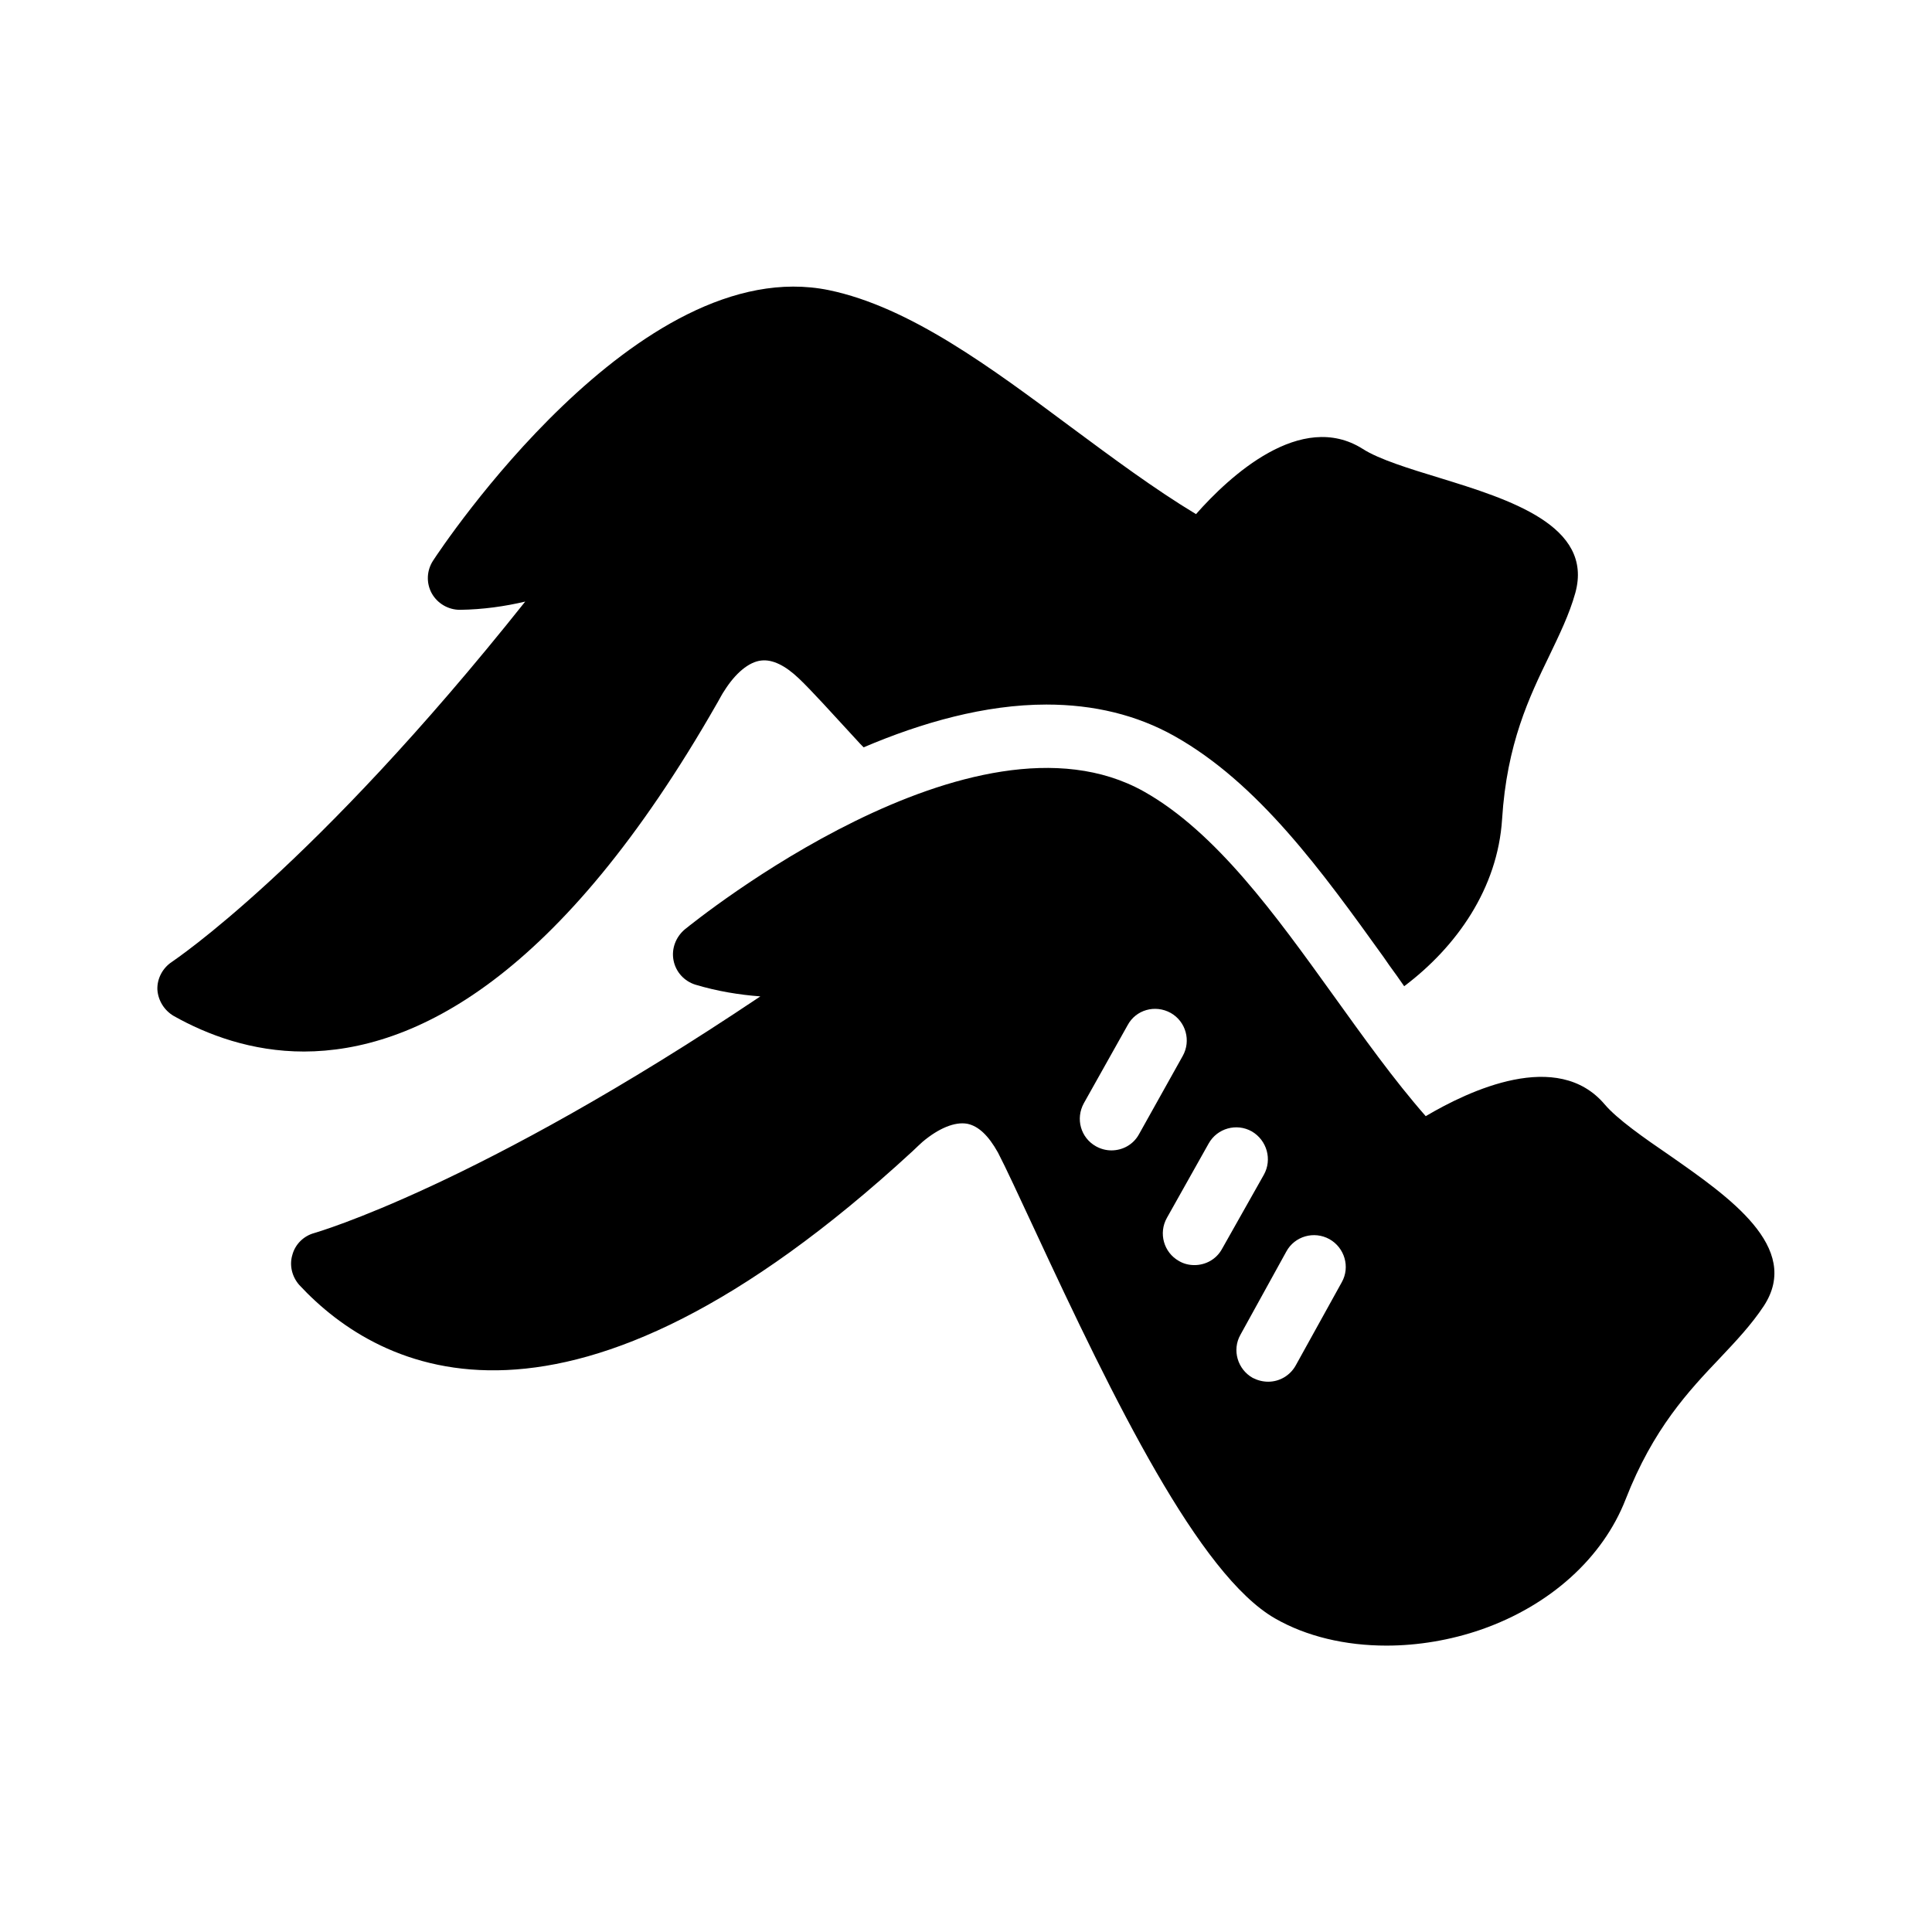
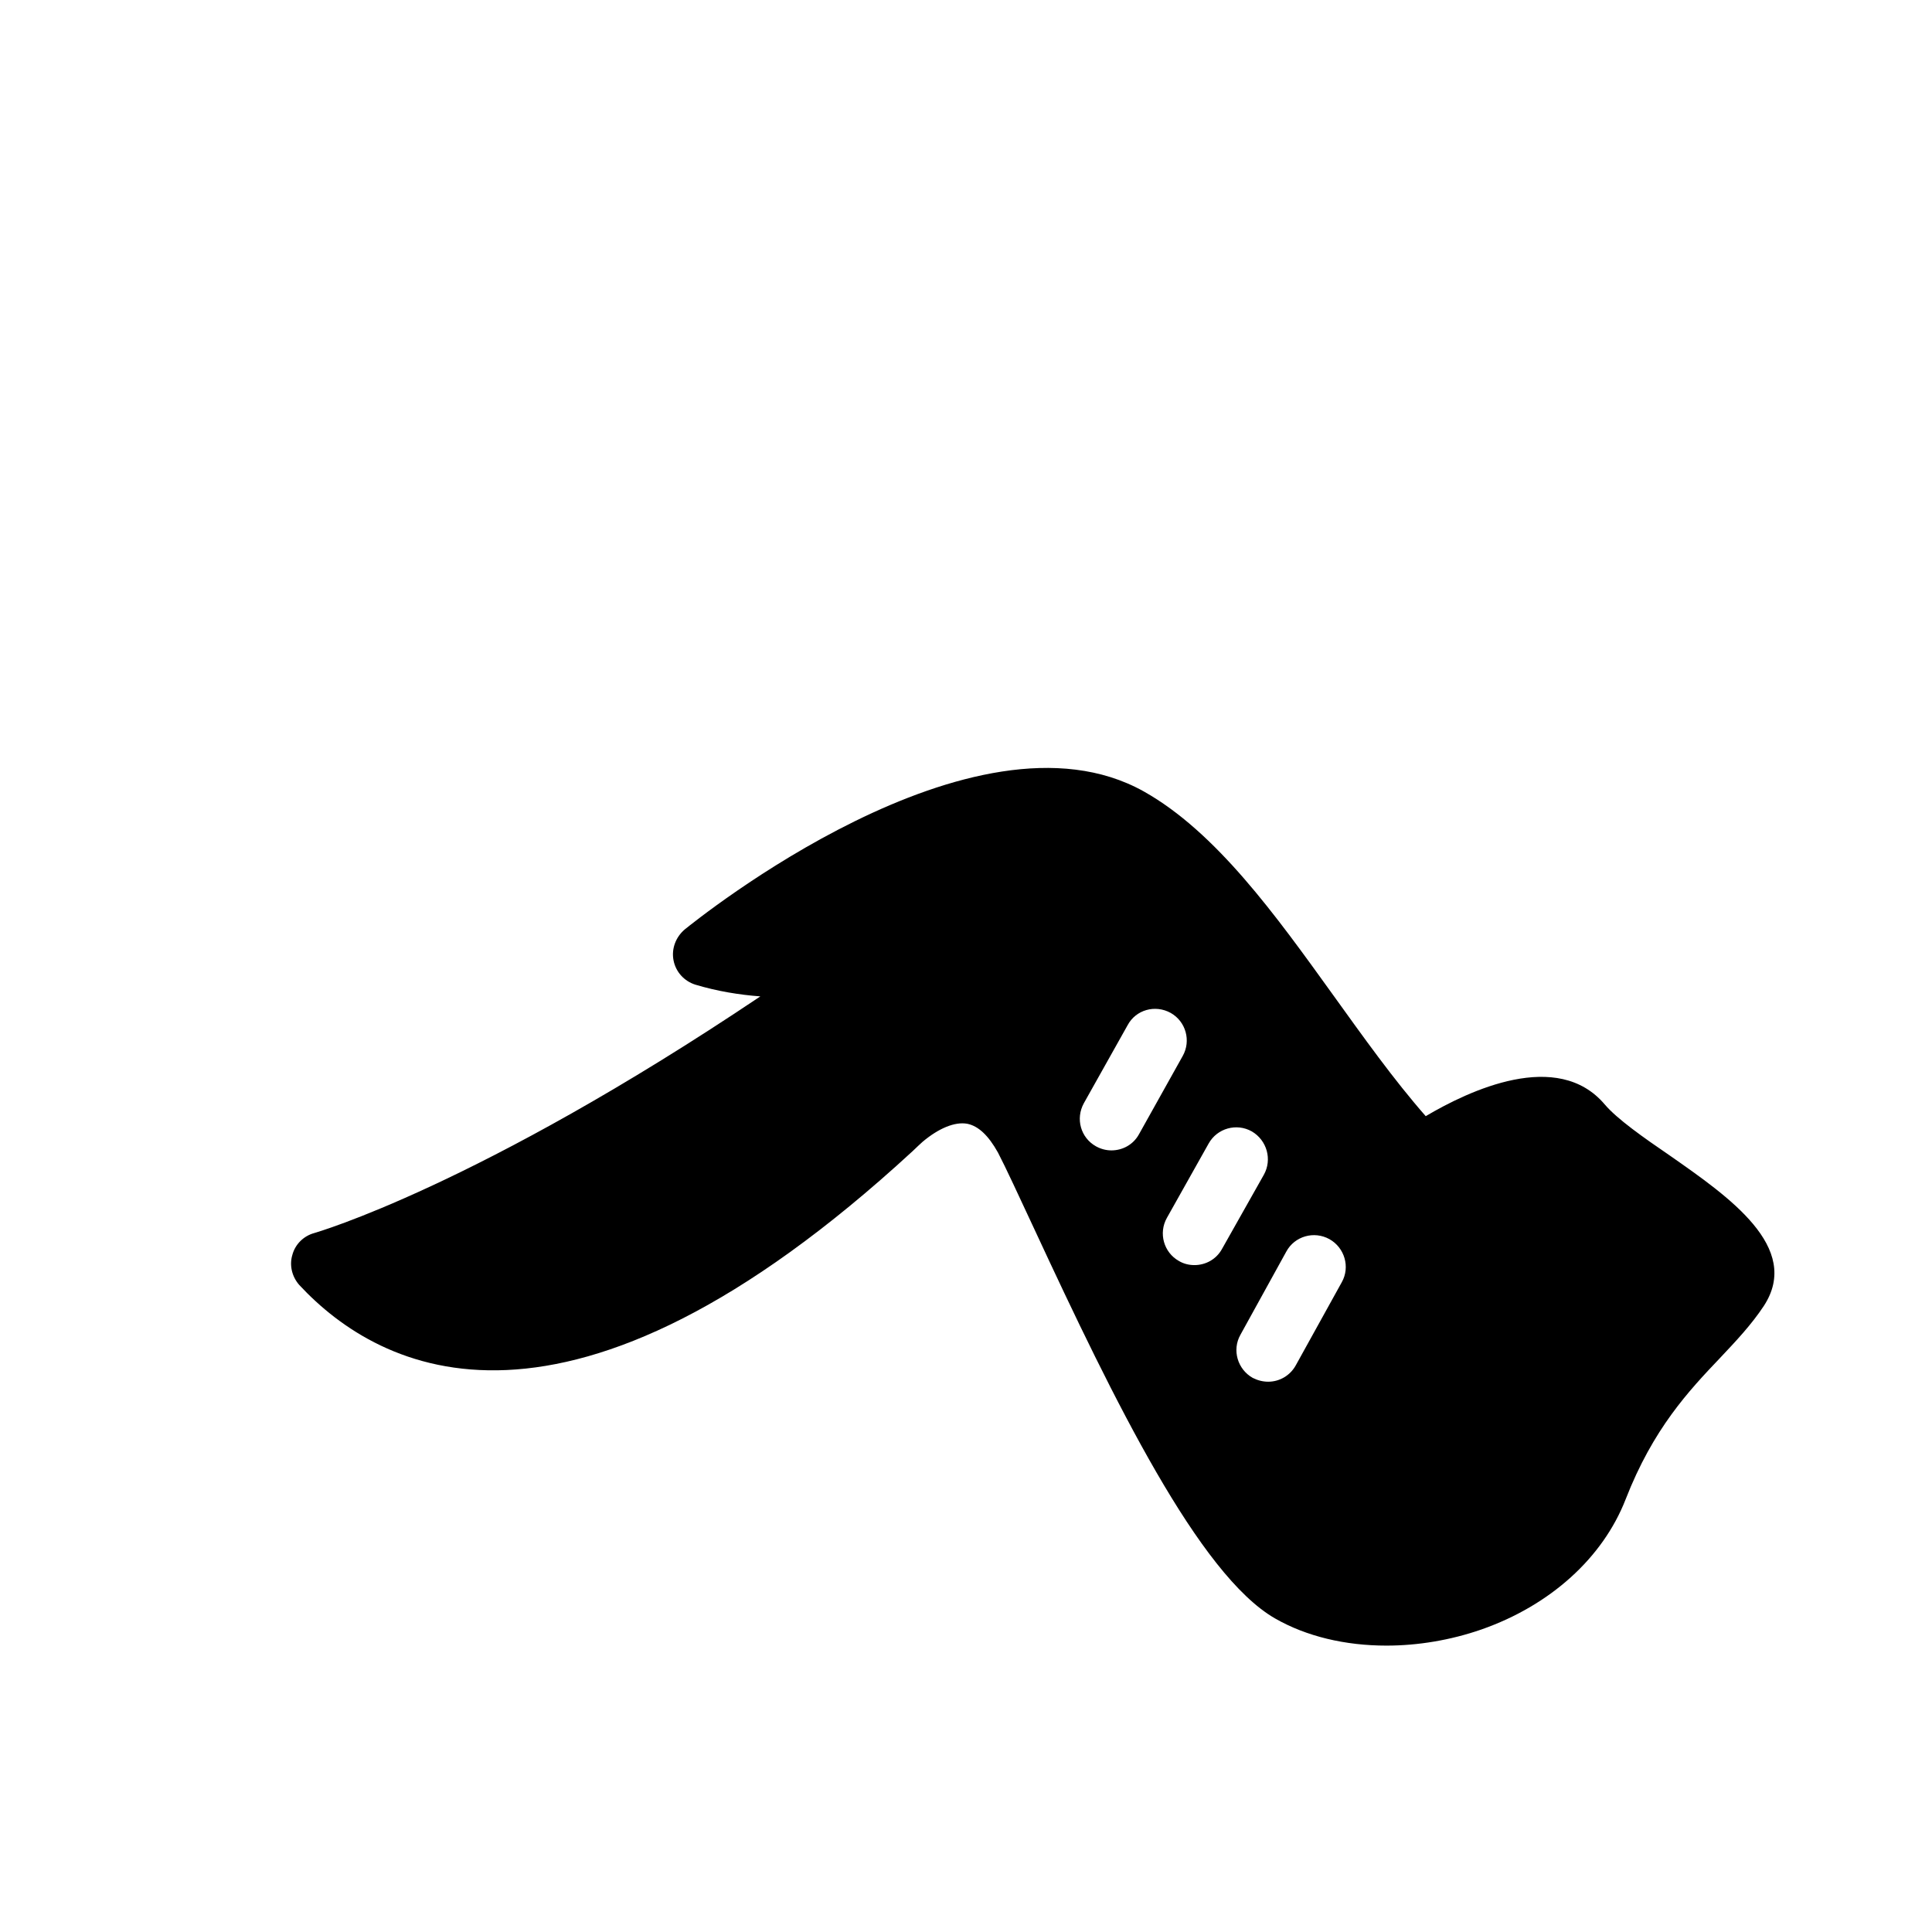
<svg xmlns="http://www.w3.org/2000/svg" fill="#000000" width="800px" height="800px" version="1.1" viewBox="144 144 512 512">
  <g>
-     <path d="m334.08 330.3c0.84-1.512 1.426-2.602 1.848-3.191 2.938-4.703 6.551-7.727 9.824-8.062 2.938-0.336 6.297 1.258 9.992 4.785 3.191 3.023 8.816 9.238 15.449 16.457 0.504 0.586 1.09 1.176 1.68 1.762 15.367-6.551 32.16-11.336 48.449-11.336 12.594 0 23.93 2.769 33.84 8.312 22.336 12.512 39.215 35.938 55.504 58.609l1.512 2.184c1.344 1.848 2.688 3.695 3.945 5.543 13.938-10.496 24.77-25.945 25.945-44.25 1.258-20.07 7.223-32.41 12.512-43.328 2.688-5.625 5.289-10.914 6.887-16.625 4.953-17.887-17.633-24.855-35.855-30.48-7.977-2.434-16.207-4.953-20.488-7.727-16.375-10.328-35.352 7.305-44.168 17.297-11-6.633-22.168-14.945-33.168-23.09-20.992-15.617-42.656-31.824-64.152-36.273-50.551-10.328-102.69 68.352-104.88 71.707-1.68 2.602-1.848 5.879-0.336 8.648 1.512 2.688 4.367 4.367 7.473 4.367 6.129-0.082 11.922-0.922 17.297-2.184-56.172 70.621-93.203 95.141-93.621 95.477-2.434 1.594-3.945 4.367-3.863 7.305 0.168 2.856 1.766 5.543 4.367 7.055 8.816 4.953 20.57 9.406 34.512 9.406 29.137-0.086 67.762-19.23 109.49-92.367z" />
    <path d="m586.49 450.21c-6.887-4.703-13.938-9.656-17.215-13.52-12.512-14.777-35.938-3.695-47.441 3.106-8.48-9.656-16.543-20.992-24.52-32.074-15.281-21.242-31.066-43.242-50.215-53.992-45.09-25.191-118.56 34.09-121.67 36.609-2.352 2.016-3.527 5.121-2.938 8.145 0.586 3.106 2.856 5.543 5.793 6.465 5.879 1.762 11.672 2.688 17.215 3.106-75.066 50.383-117.72 62.555-118.23 62.723-2.769 0.754-5.039 2.938-5.793 5.793-0.84 2.769-0.082 5.793 1.848 7.977 21.41 23.008 70.953 48.871 162.48-35.434 1.258-1.176 2.184-2.098 2.688-2.519 4.281-3.609 8.566-5.375 11.84-4.785 2.938 0.586 5.625 3.106 8.145 7.641 2.016 3.863 5.543 11.504 9.656 20.32 21.242 45.762 43.664 91.527 63.73 103.11 8.312 4.785 18.641 7.223 29.559 7.223 8.312 0 16.961-1.426 25.191-4.281 18.223-6.383 32.16-18.977 38.207-34.512 7.305-18.727 16.711-28.719 25.023-37.449 4.281-4.535 8.312-8.816 11.586-13.77 10.156-15.531-9.324-28.965-24.941-39.883zm-147.95-1.344c-1.344 0-2.769-0.336-4.113-1.09-4.031-2.266-5.457-7.305-3.191-11.418l11.586-20.656c2.184-4.113 7.305-5.543 11.418-3.273 4.031 2.266 5.457 7.391 3.191 11.418l-11.586 20.738c-1.512 2.769-4.363 4.281-7.305 4.281zm22 30.398c-1.426 0-2.856-0.336-4.113-1.09-4.031-2.266-5.457-7.391-3.191-11.418l11.082-19.734c2.266-4.031 7.391-5.457 11.418-3.191 4.031 2.352 5.457 7.473 3.191 11.504l-11.082 19.648c-1.512 2.769-4.367 4.281-7.305 4.281zm39.047 4.535-12.176 22c-1.512 2.769-4.367 4.367-7.305 4.367-1.426 0-2.769-0.336-4.113-1.008-4.031-2.266-5.543-7.391-3.273-11.418l12.176-22.082c2.184-4.031 7.305-5.543 11.418-3.273 4.027 2.258 5.539 7.383 3.273 11.414z" />
  </g>
</svg>